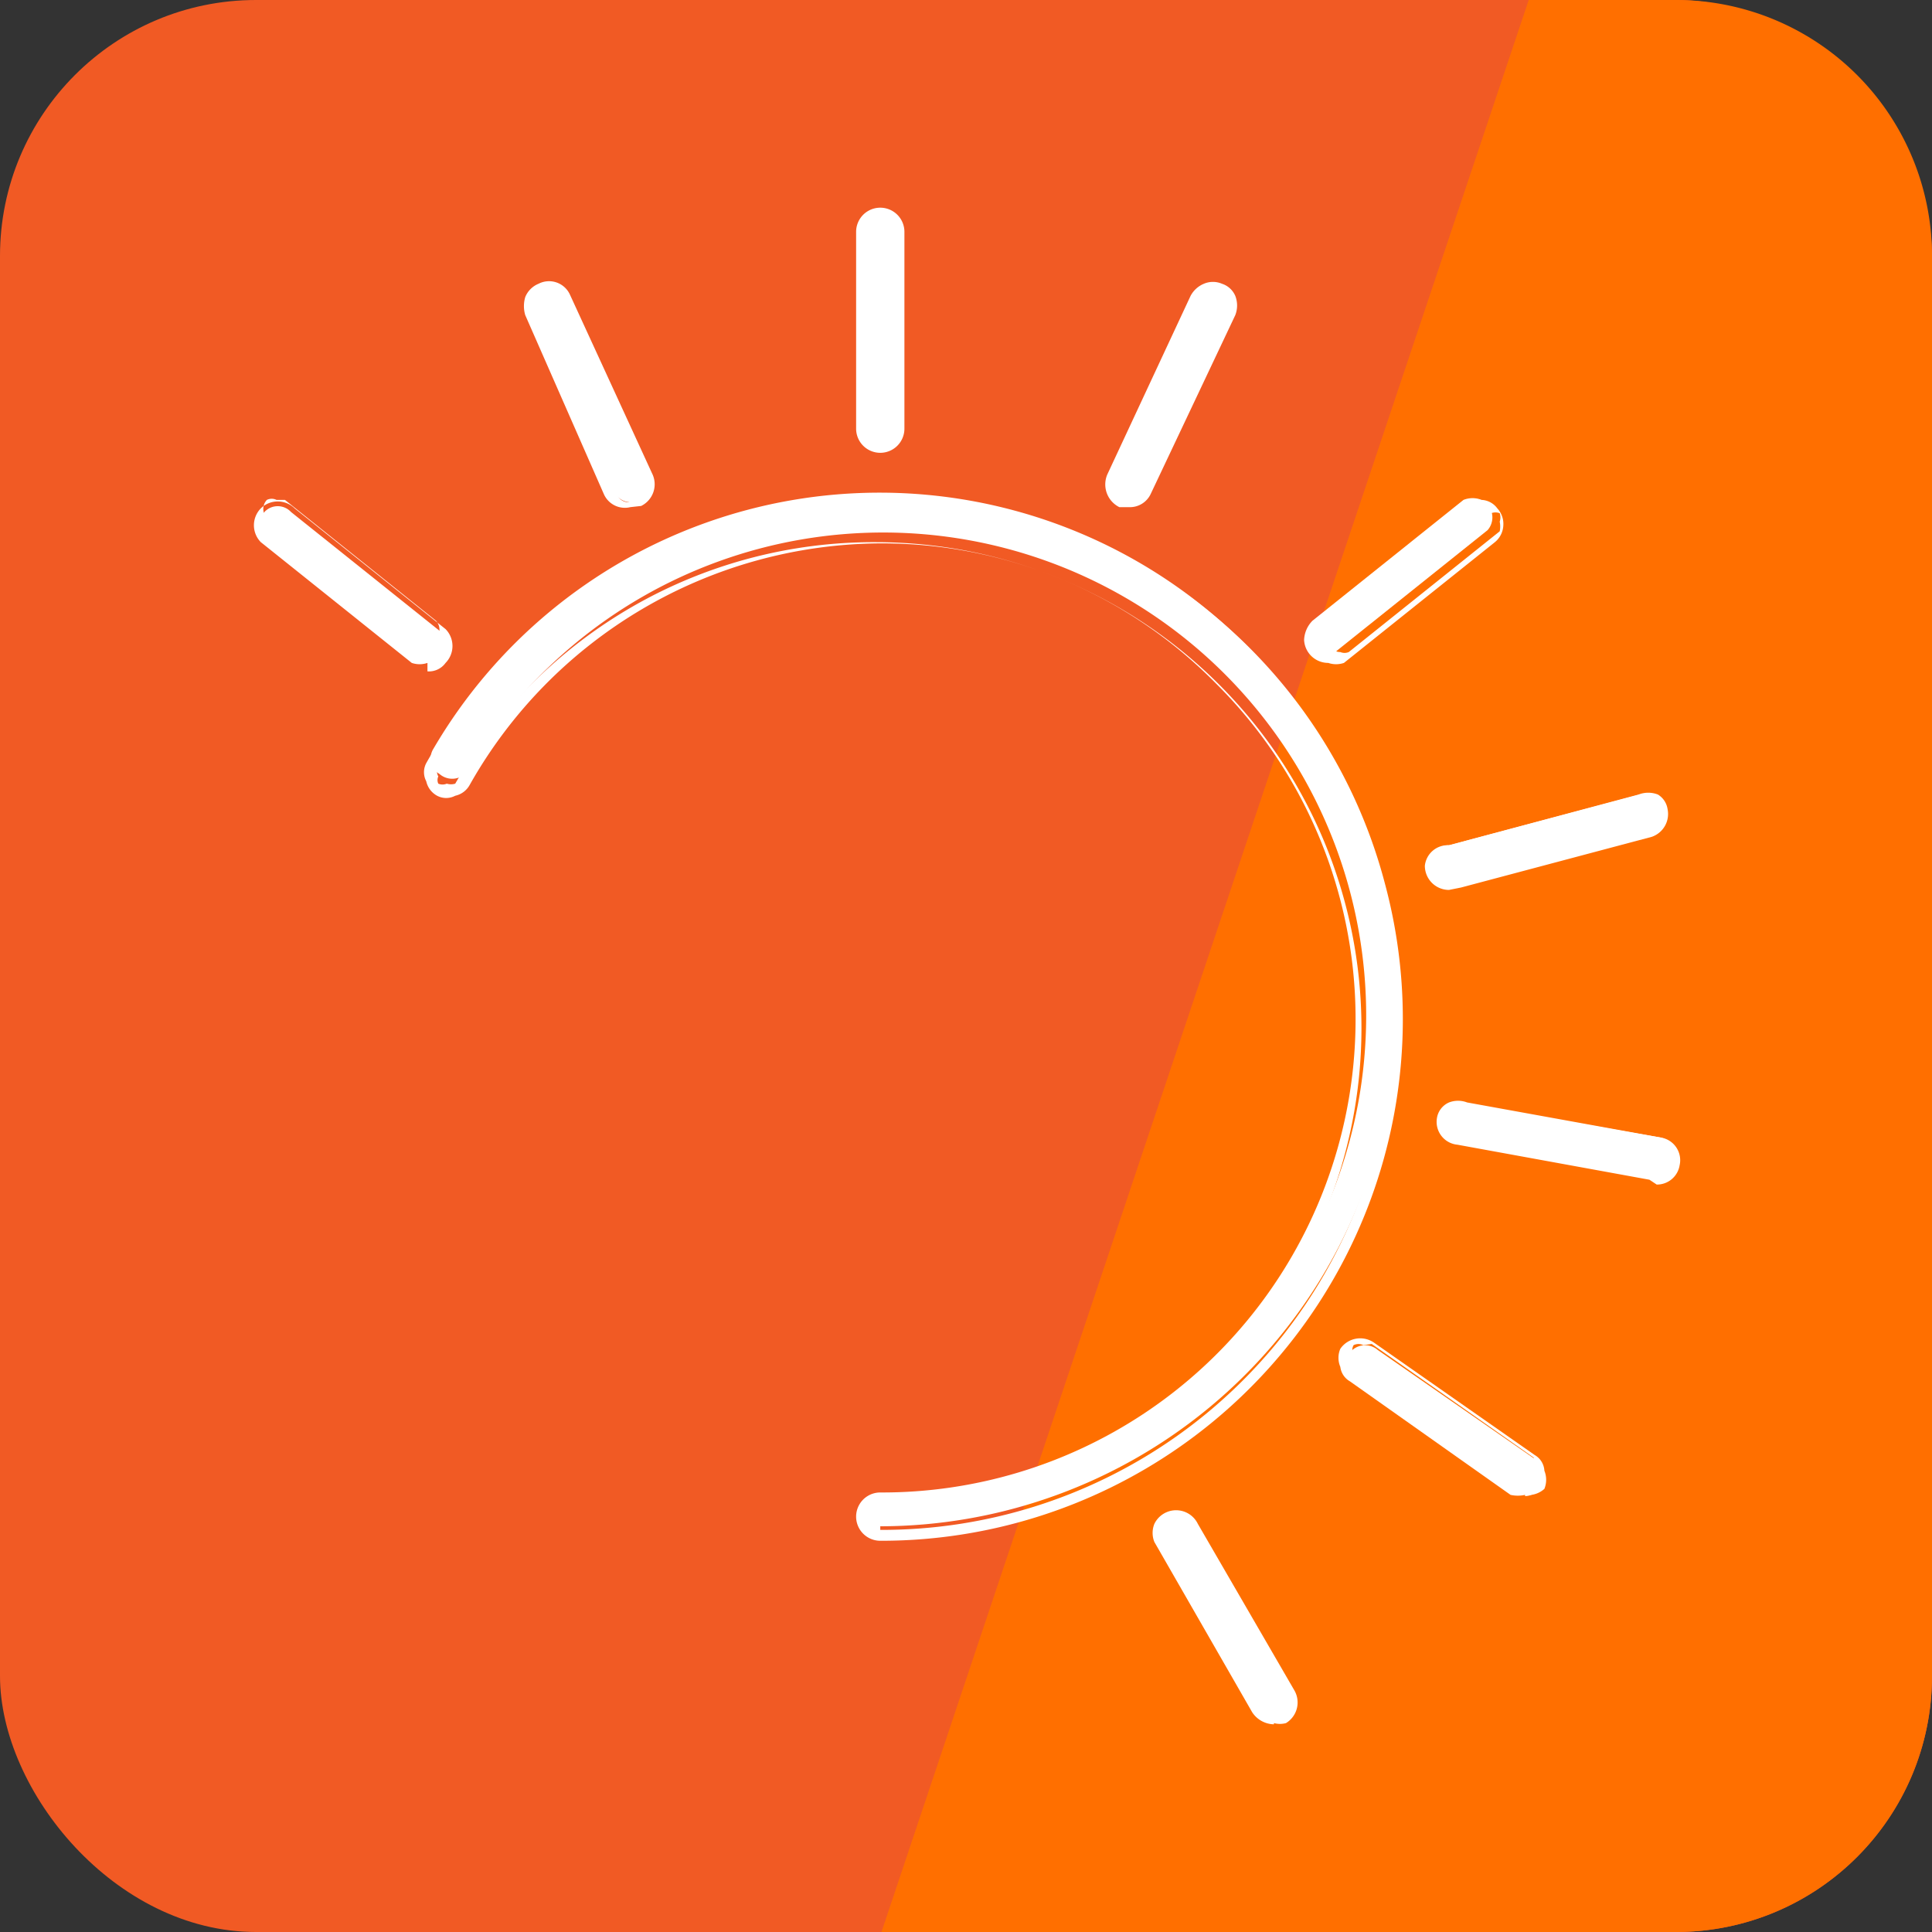
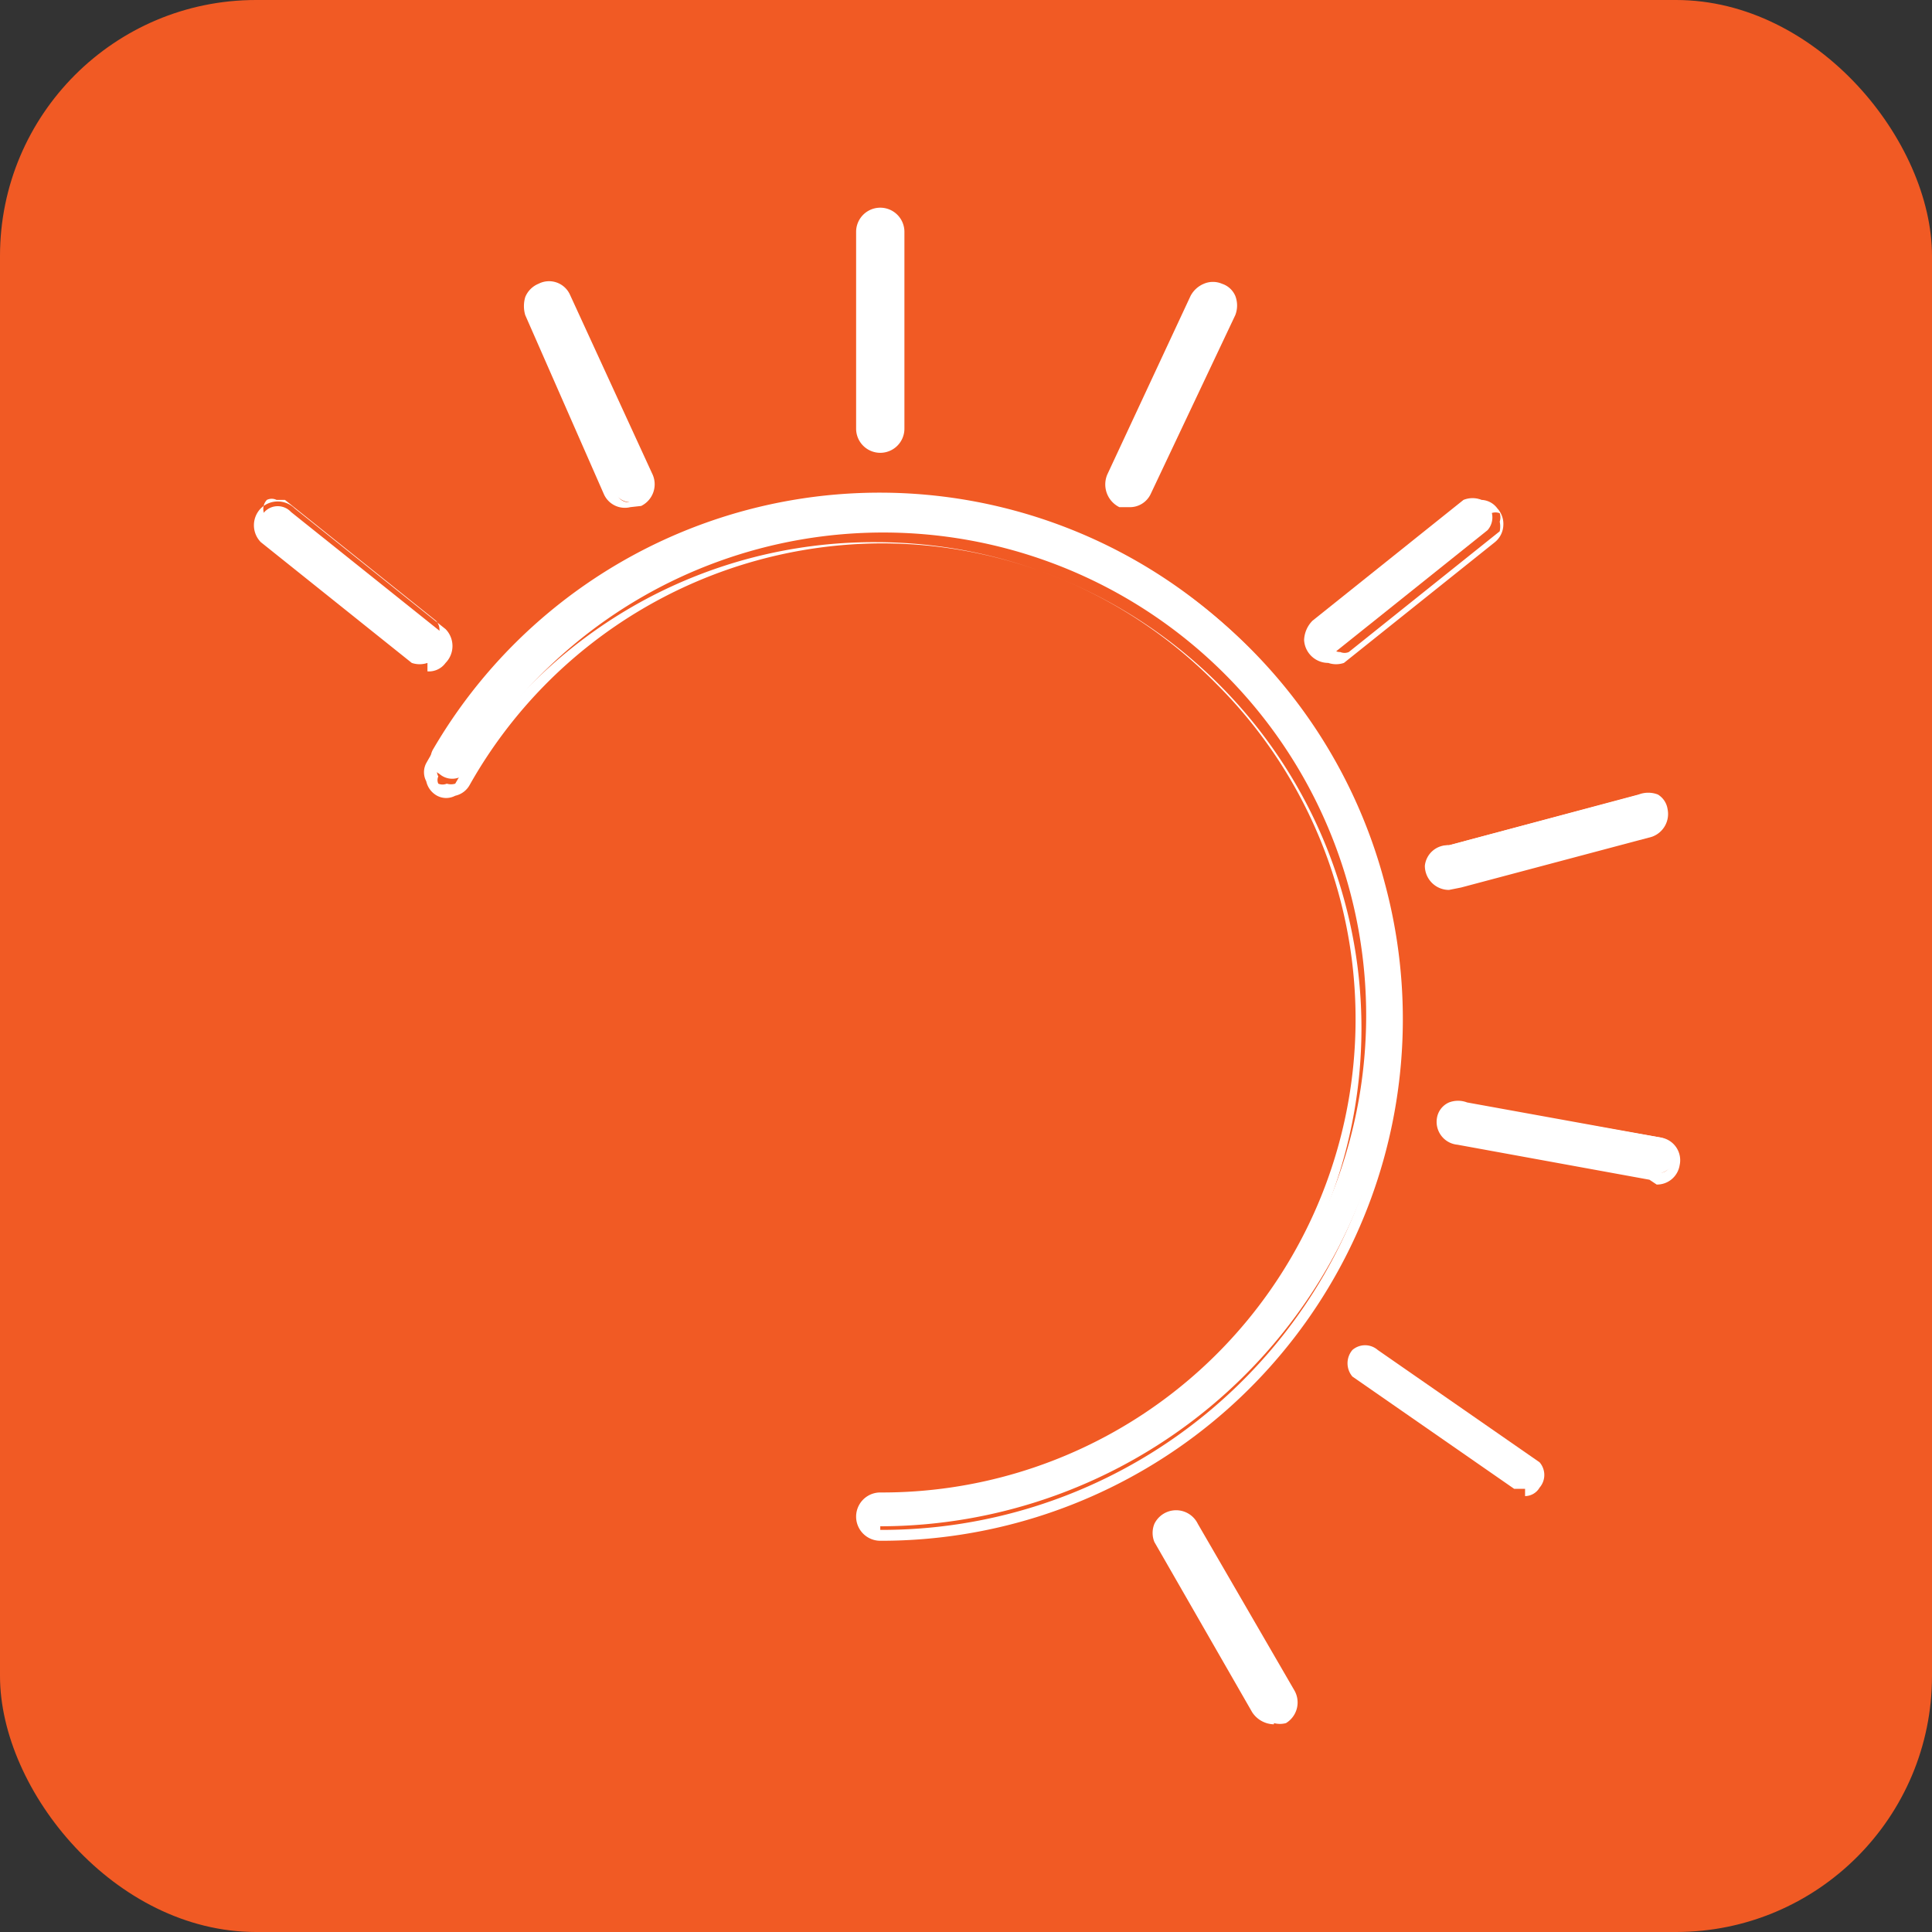
<svg xmlns="http://www.w3.org/2000/svg" id="Layer_1" data-name="Layer 1" viewBox="0 0 16 16">
  <rect x="0" y="0" width="16" height="16" fill="#333333" stroke="none" />
  <defs>
    <style>.cls-1{fill:#f15a24;}.cls-2{fill:#ff6f00;}.cls-3{fill:#fff;}</style>
  </defs>
  <rect class="cls-1" width="16" height="16" rx="2.12" />
-   <path class="cls-2" d="M13.88,16H7.3L12.66,0h1.22A2.12,2.12,0,0,1,16,2.12V13.87A2.12,2.12,0,0,1,13.88,16Z" />
  <path class="cls-3" d="M7.29,12.72a.16.16,0,0,1-.16-.16.16.16,0,0,1,.16-.15h0a4,4,0,1,0-3.44-6,.16.16,0,0,1-.21,0,.15.15,0,0,1-.05-.21h0a4.28,4.28,0,1,1,3.7,6.44Z" />
  <path class="cls-3" d="M7.29,12.76h0a.2.2,0,0,1,0-.4h0a3.92,3.92,0,0,0,2.78-6.7A3.88,3.88,0,0,0,7.29,4.5h0a3.93,3.93,0,0,0-3.4,2,.18.18,0,0,1-.12.09.16.16,0,0,1-.15,0,.18.18,0,0,1-.09-.12.16.16,0,0,1,0-.15A4.33,4.33,0,0,1,9.47,4.69a4.3,4.3,0,0,1,2,2.63,4.32,4.32,0,0,1-4.19,5.44Zm0-.3a.11.11,0,0,0-.11.1.11.11,0,0,0,.11.11h0a4.23,4.23,0,0,0,4.1-5.32,4.23,4.23,0,0,0-7.76-1,.08.08,0,0,0,0,.08.07.07,0,0,0,0,.06.09.09,0,0,0,.07,0,.12.12,0,0,0,.07,0,4,4,0,0,1,3.48-2h0a4,4,0,0,1,0,8.05Z" />
  <path class="cls-3" d="M7.29,3.7a.15.15,0,0,1-.15-.15V1.92a.15.15,0,0,1,.15-.16.16.16,0,0,1,.15.16h0V3.55a.15.15,0,0,1-.15.15Z" />
  <path class="cls-3" d="M7.29,3.75h0a.2.2,0,0,1-.2-.2V1.92a.2.2,0,1,1,.4,0V3.55a.2.2,0,0,1-.2.2Zm0-1.94a.11.11,0,0,0-.11.11V3.55a.11.11,0,0,0,.11.1h0v0a.09.09,0,0,0,.1-.1V1.92A.1.1,0,0,0,7.29,1.81Z" />
  <path class="cls-3" d="M5.22,4.16a.17.17,0,0,1-.14-.09L4.39,2.59a.15.15,0,0,1,.28-.13l.69,1.48a.15.15,0,0,1-.07.2Z" />
  <path class="cls-3" d="M5.22,4.2h0A.19.19,0,0,1,5,4.09L4.35,2.61a.26.26,0,0,1,0-.15.2.2,0,0,1,.11-.11.19.19,0,0,1,.26.09L5.4,3.92a.2.2,0,0,1-.09.27Zm0-.09h0A.11.11,0,0,0,5.32,4L4.63,2.48a.11.11,0,0,0-.14,0,.09.09,0,0,0-.06.06.08.08,0,0,0,0,.08l.68,1.48a.11.11,0,0,0,.1.06Z" />
  <path class="cls-3" d="M3.54,5.45a.21.21,0,0,1-.1,0l-1.25-1a.16.16,0,0,1,0-.21.15.15,0,0,1,.22,0l1.25,1a.16.16,0,0,1,0,.21A.14.14,0,0,1,3.54,5.45Z" />
  <path class="cls-3" d="M3.54,5.49a.2.2,0,0,1-.13,0l-1.25-1a.2.2,0,0,1,0-.28.2.2,0,0,1,.28,0l1.25,1a.2.2,0,0,1,0,.28.17.17,0,0,1-.15.07ZM2.29,4.14a.09.09,0,0,0-.08,0,.11.11,0,0,0,0,.15l1.25,1a.11.11,0,0,0,.07,0h0a.09.09,0,0,0,.08,0,.11.11,0,0,0,0-.15l-1.25-1Z" />
  <path class="cls-3" d="M9.35,4.16l-.06,0a.15.15,0,0,1-.07-.2h0l.69-1.48a.14.14,0,0,1,.19-.08.16.16,0,0,1,.09.2h0L9.49,4.07A.16.16,0,0,1,9.35,4.16Z" />
  <path class="cls-3" d="M9.35,4.2H9.27a.21.21,0,0,1-.1-.27l.69-1.48a.22.22,0,0,1,.11-.1.19.19,0,0,1,.15,0,.18.18,0,0,1,.11.1.22.22,0,0,1,0,.16h0L9.53,4.09A.19.19,0,0,1,9.35,4.2Zm0-.09h0a.11.11,0,0,0,.1-.06l.69-1.48h0a.06.06,0,0,0,0-.08.1.1,0,0,0-.05-.06H10a.09.09,0,0,0-.06.06L9.26,4a.1.1,0,0,0,.05.14Z" />
  <path class="cls-3" d="M11,5.45a.15.15,0,0,1-.15-.15.17.17,0,0,1,0-.12l1.25-1a.15.15,0,0,1,.22,0,.16.16,0,0,1,0,.21h0l-1.25,1A.18.18,0,0,1,11,5.45Z" />
  <path class="cls-3" d="M11,5.49a.2.2,0,0,1-.2-.19.24.24,0,0,1,.07-.16l1.25-1a.2.2,0,0,1,.15,0,.17.17,0,0,1,.13.07.19.19,0,0,1,.05.14.19.19,0,0,1-.07.14l-1.25,1a.2.2,0,0,1-.13,0Zm1.25-1.35-.07,0L11,5.21a.11.11,0,0,0,0,.08.1.1,0,0,0,.1.11h0a.09.09,0,0,0,.07,0l1.25-1a.2.2,0,0,0,0-.08.11.11,0,0,0,0-.07.1.1,0,0,0-.07,0Z" />
  <path class="cls-3" d="M12,7.32a.15.15,0,0,1-.15-.15A.15.15,0,0,1,12,7l1.58-.42a.15.15,0,0,1,.07.3l-1.57.42Z" />
  <path class="cls-3" d="M12,7.37h0a.2.2,0,0,1-.2-.2A.19.19,0,0,1,12,7l1.57-.42a.22.22,0,0,1,.16,0,.17.17,0,0,1,.08.12.2.2,0,0,1-.13.23l-1.58.42Zm1.57-.72h0L12,7.07a.1.1,0,0,0-.07.1.1.1,0,0,0,.1.11h0l1.57-.42a.11.11,0,0,0,.07-.12.12.12,0,0,0,0-.07Z" />
  <path class="cls-3" d="M13.71,9.72h0l-1.6-.28a.16.16,0,0,1-.14-.17.14.14,0,0,1,.17-.13h0l1.61.28a.16.16,0,0,1,.12.18.16.16,0,0,1-.15.12Z" />
-   <path class="cls-3" d="M13.66,9.77h0l-1.59-.29a.19.19,0,0,1-.17-.22A.17.17,0,0,1,12,9.13a.21.21,0,0,1,.15,0h0l1.6.29a.19.19,0,0,1,.16.23.19.19,0,0,1-.19.16Zm0-.1h.05a.1.1,0,0,0,.07-.08.08.08,0,0,0,0-.08.08.08,0,0,0-.06,0l-1.61-.29h0L12,9.2a.13.13,0,0,0,0,.07.11.11,0,0,0,0,.08.1.1,0,0,0,.07,0Z" />
+   <path class="cls-3" d="M13.66,9.77h0l-1.59-.29a.19.19,0,0,1-.17-.22A.17.17,0,0,1,12,9.13a.21.21,0,0,1,.15,0h0l1.6.29a.19.19,0,0,1,.16.23.19.19,0,0,1-.19.16m0-.1h.05a.1.1,0,0,0,.07-.08.08.08,0,0,0,0-.08.08.08,0,0,0-.06,0l-1.61-.29h0L12,9.2a.13.13,0,0,0,0,.07.11.11,0,0,0,0,.08.1.1,0,0,0,.07,0Z" />
  <path class="cls-3" d="M12.63,12.33l-.09,0-1.34-.93a.17.17,0,0,1,0-.22.16.16,0,0,1,.21,0l1.34.93a.16.16,0,0,1,0,.21.14.14,0,0,1-.12.07Z" />
-   <path class="cls-3" d="M12.63,12.38h0a.28.28,0,0,1-.12,0l-1.33-.94a.16.16,0,0,1-.08-.12.19.19,0,0,1,0-.15.2.2,0,0,1,.28-.05l1.33.93a.16.16,0,0,1,.08.13.2.2,0,0,1,0,.15A.2.2,0,0,1,12.63,12.38Zm-1.34-1.24a.09.09,0,0,0-.08,0,.08.08,0,0,0,0,.08.1.1,0,0,0,0,.07l1.34.93a.07.07,0,0,0,.06,0h0a.11.11,0,0,0,.09,0,.11.11,0,0,0,0-.08.1.1,0,0,0,0-.07l-1.34-.94Z" />
  <path class="cls-3" d="M10.55,14.23a.13.13,0,0,1-.13-.07L9.6,12.75a.15.15,0,0,1,.06-.21.15.15,0,0,1,.2.05h0L10.68,14a.14.14,0,0,1-.06.2A.1.1,0,0,1,10.55,14.23Z" />
  <path class="cls-3" d="M10.55,14.28a.22.22,0,0,1-.18-.1l-.81-1.41a.2.2,0,0,1,0-.15.2.2,0,0,1,.36,0L10.72,14a.2.2,0,0,1-.07.27.19.19,0,0,1-.1,0Zm-.82-1.72-.05,0s0,0,0,.06a.11.11,0,0,0,0,.08l.82,1.42a.09.09,0,0,0,.09,0h0l0,0a.1.1,0,0,0,0-.14l-.82-1.41a.06.06,0,0,0-.06,0Z" />
</svg>